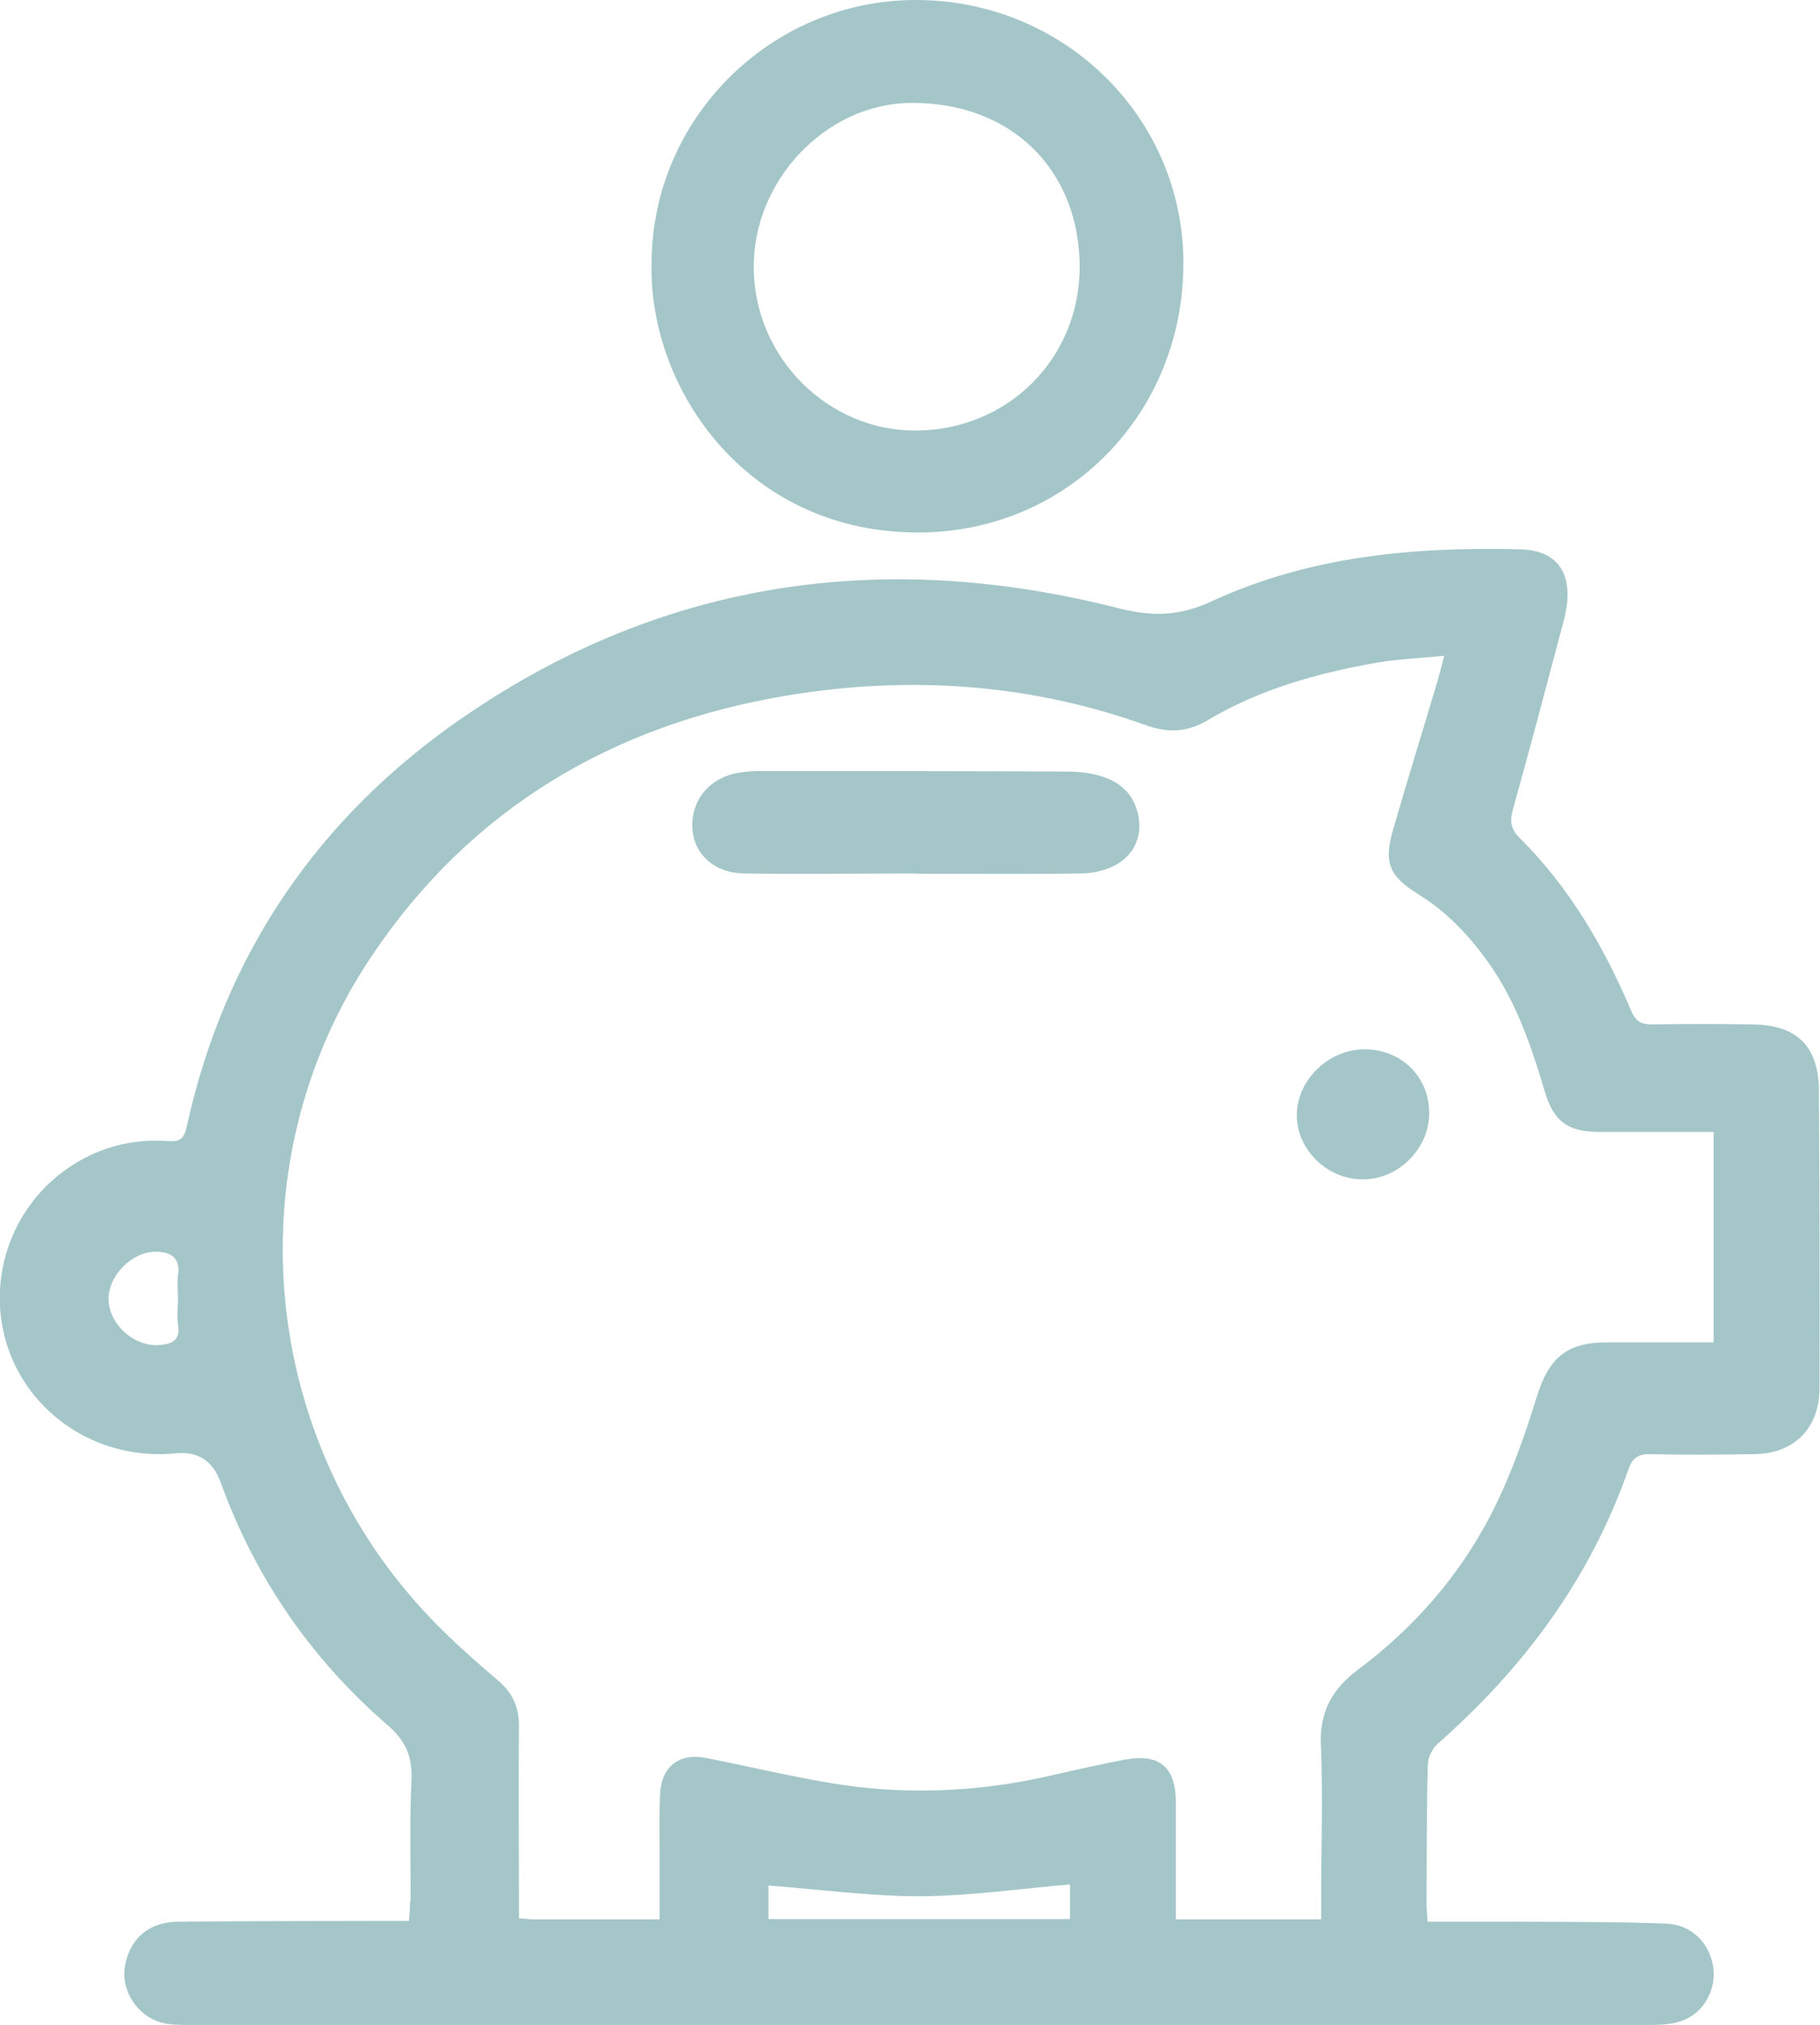
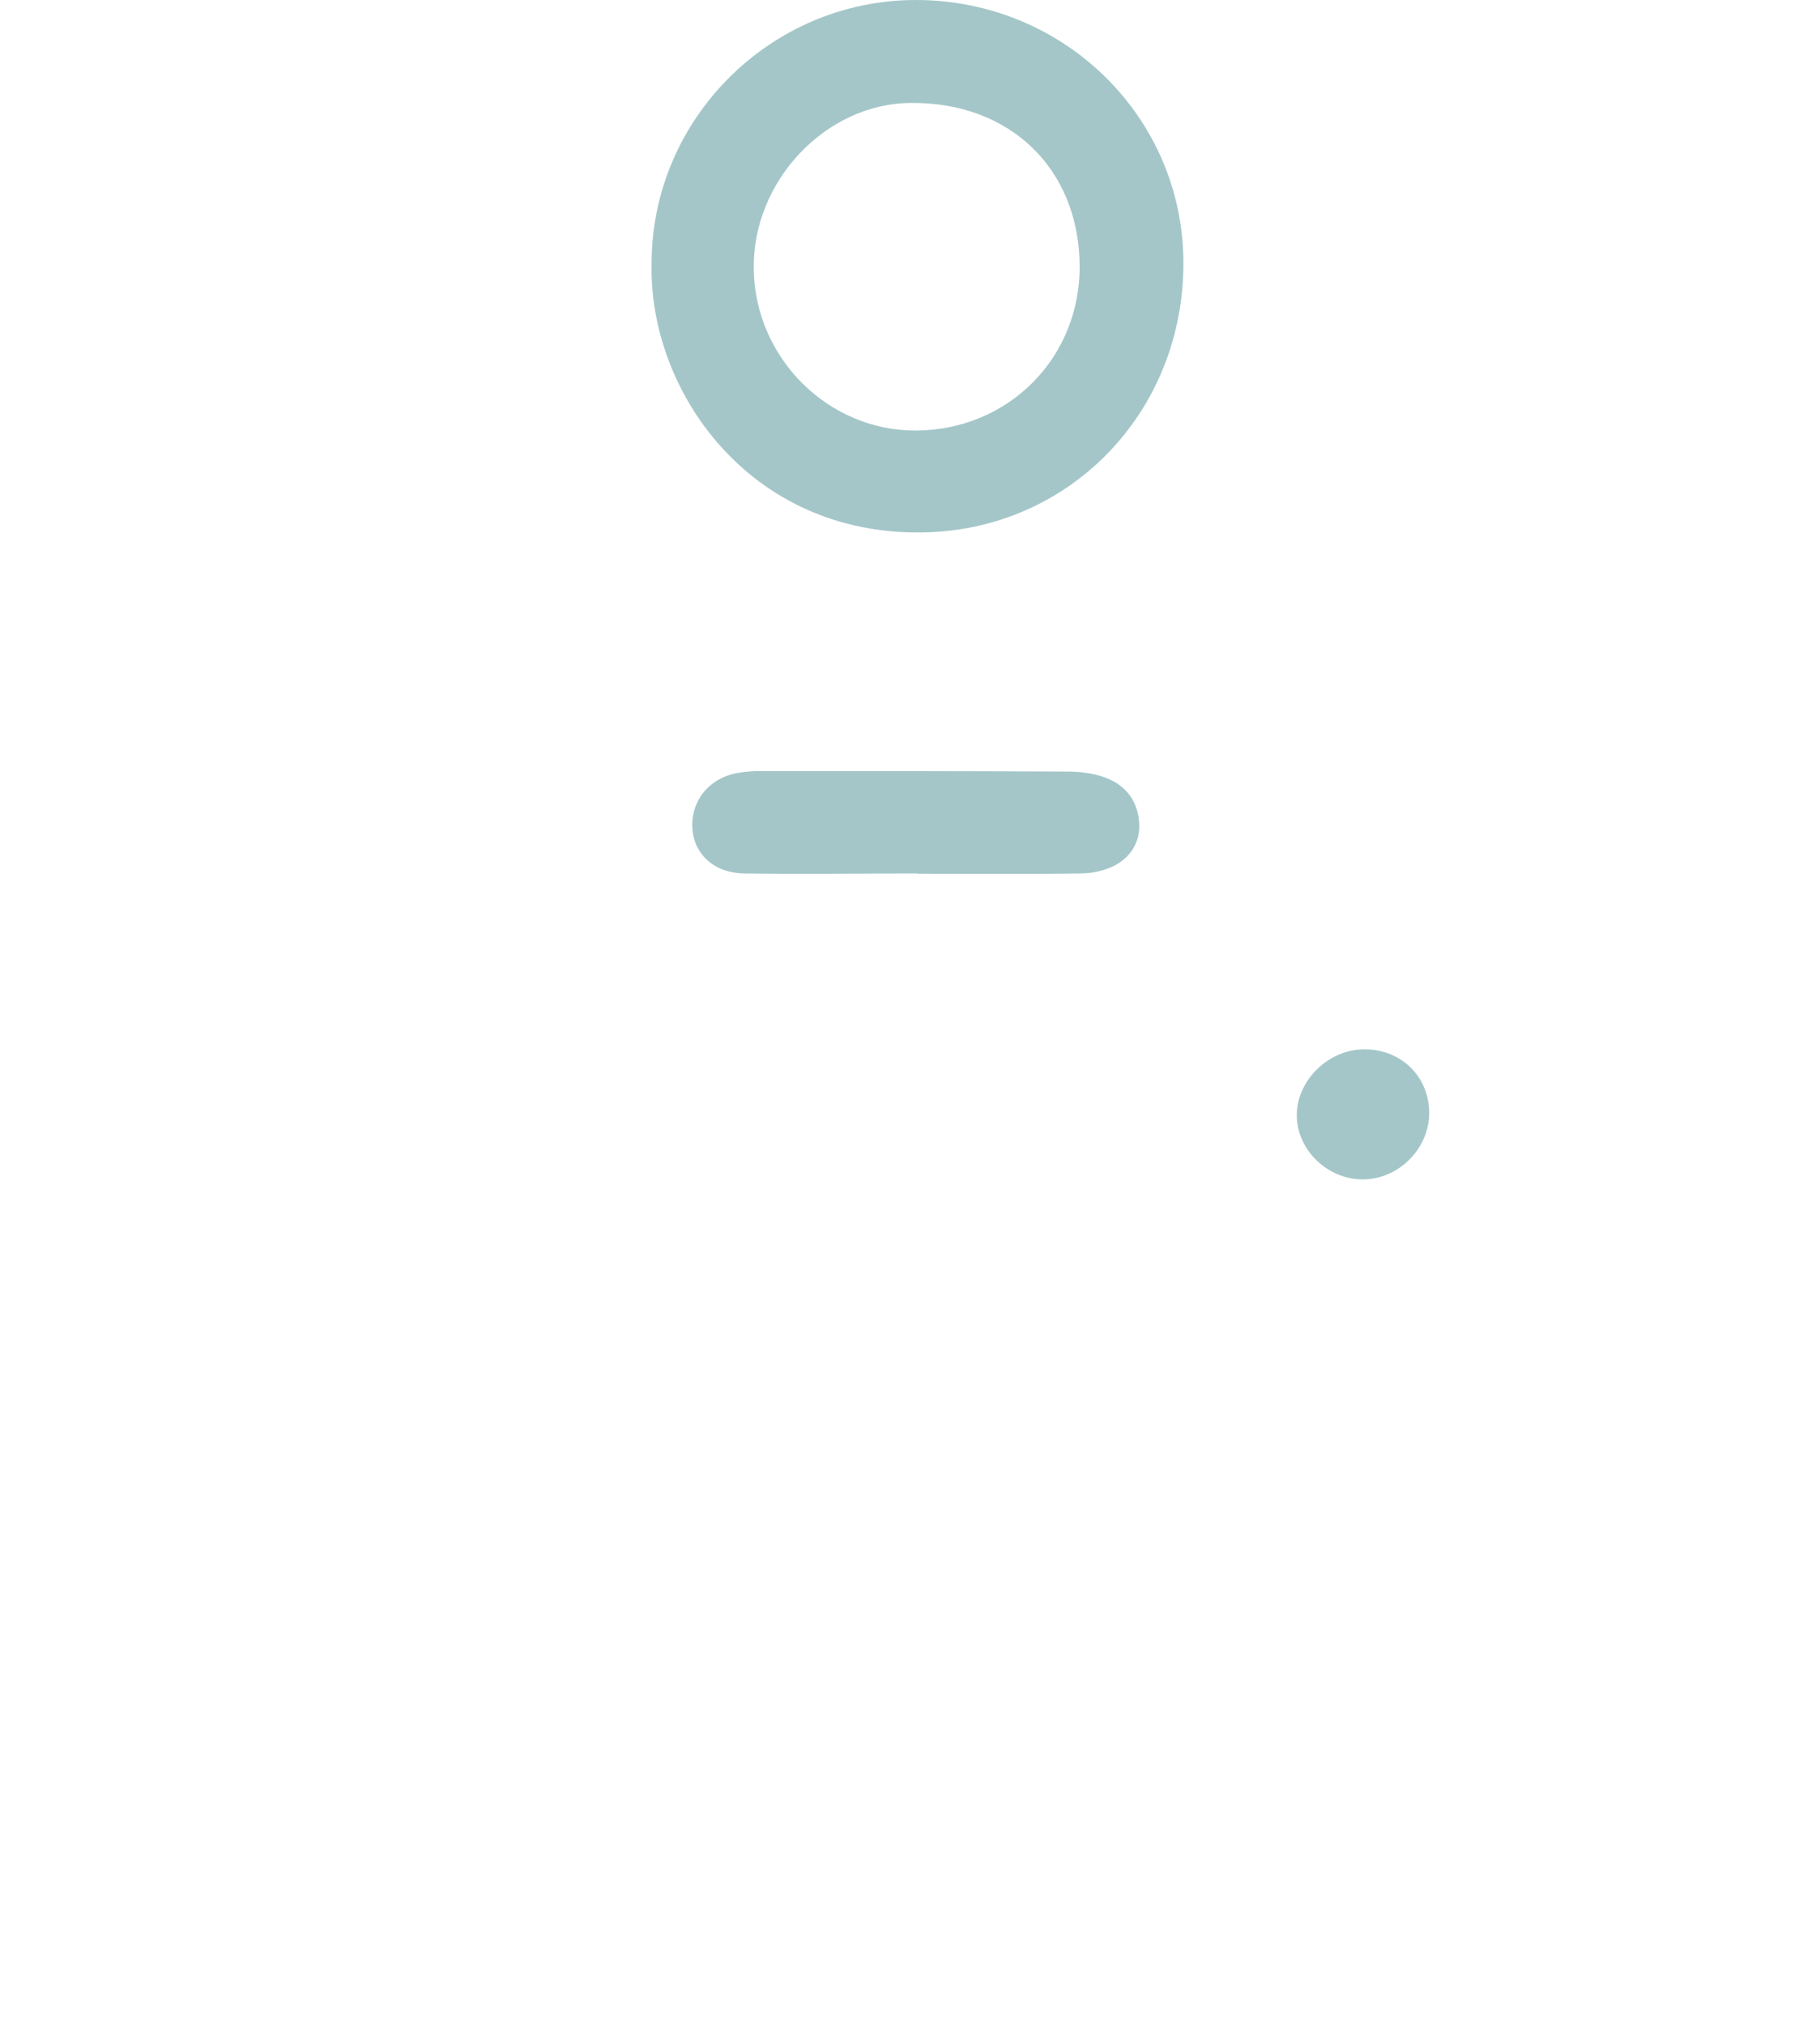
<svg xmlns="http://www.w3.org/2000/svg" id="Ebene_2" viewBox="0 0 67.9 75.54">
  <defs>
    <style>.cls-1{fill:#4a8e93;stroke-width:0px;}.cls-2{opacity:.5;}</style>
  </defs>
  <g id="Ebene_1-2">
    <g class="cls-2">
-       <path class="cls-1" d="M15.32,70.91c0-1.5-.04-3.01.03-4.51.04-.89-.22-1.48-.91-2.07-2.85-2.47-4.92-5.49-6.21-9.04q-.44-1.21-1.68-1.08c-2.74.27-5.28-1.29-6.21-3.81-.91-2.49,0-5.35,2.24-6.86,1.11-.75,2.35-1.07,3.68-.98.42.03.6-.06.7-.51,1.42-6.5,4.96-11.64,10.4-15.35,7.46-5.1,15.69-6.23,24.38-4.01,1.27.32,2.28.29,3.46-.26,3.65-1.69,7.56-2.04,11.52-1.94,1.32.03,1.91.82,1.73,2.12-.03.18-.06.36-.11.54-.63,2.37-1.25,4.73-1.91,7.09-.11.41-.05.69.24.99,1.87,1.85,3.17,4.08,4.19,6.48.17.4.38.5.77.5,1.25-.02,2.5-.02,3.75,0,1.67.02,2.47.82,2.48,2.48.02,3.7.03,7.4.02,11.1,0,1.48-.95,2.43-2.42,2.45-1.3.02-2.59.03-3.89,0-.48-.01-.68.16-.83.6-1.42,4.05-3.89,7.37-7.09,10.19-.21.18-.38.52-.38.8-.05,1.71-.04,3.42-.05,5.13,0,.22.02.44.04.72,1.21,0,2.34,0,3.47,0,1.8.01,3.61,0,5.41.07.97.03,1.65.73,1.78,1.64.11.84-.36,1.7-1.18,1.99-.36.13-.77.15-1.16.15-12.14,0-24.29,0-36.43,0-6.04,0-12.07,0-18.11,0-.34,0-.7,0-1.03-.09-.88-.25-1.47-1.16-1.36-2.02.14-1.05.86-1.73,1.99-1.74,2.57-.03,5.13-.02,7.7-.03.29,0,.59,0,.92,0,.02-.3.04-.53.04-.75ZM63.95,42.22c-1.06,0-2.09,0-3.12,0-.39,0-.79,0-1.18,0-1.15,0-1.69-.39-2.02-1.51-.48-1.62-1.02-3.22-1.98-4.63-.74-1.08-1.6-2.02-2.73-2.72-1.13-.7-1.31-1.21-.92-2.51.53-1.82,1.09-3.63,1.63-5.45.08-.26.14-.53.25-.94-.9.09-1.72.12-2.53.26-2.2.39-4.33.98-6.27,2.13-.76.46-1.48.5-2.3.21-4.36-1.57-8.86-1.87-13.4-1.12-6.51,1.08-11.82,4.21-15.52,9.73-5.3,7.9-4.12,18.53,2.68,25.17.66.65,1.36,1.26,2.06,1.86.53.45.77.99.76,1.7-.02,2.13,0,4.26,0,6.38,0,.25,0,.5,0,.77.24.02.4.04.56.04,1.52,0,3.05,0,4.69,0,0-.89,0-1.73,0-2.58,0-.72-.02-1.44.02-2.15.06-.99.74-1.48,1.71-1.29,1.52.3,3.02.66,4.55.92,2.77.48,5.53.37,8.26-.25.92-.21,1.85-.42,2.78-.6,1.33-.25,1.93.25,1.94,1.6,0,1.41,0,2.82,0,4.35h2.69c.88,0,1.75,0,2.73,0,0-.3,0-.54,0-.79,0-1.9.07-3.8-.01-5.69-.06-1.25.42-2.11,1.38-2.83,2.09-1.56,3.78-3.49,4.97-5.8.71-1.38,1.24-2.88,1.7-4.37.45-1.44,1.09-2.04,2.62-2.04,1.31,0,2.62,0,3.98,0v-7.87ZM28.66,71.58h11.26v-1.29c-1.89.16-3.75.43-5.6.44-1.86,0-3.71-.25-5.65-.4v1.25ZM6.65,47.53c.07-.63-.29-.83-.82-.84-.9-.02-1.8.9-1.78,1.78.02.94.97,1.78,1.91,1.7.48-.04.78-.2.68-.77-.05-.29,0-.6,0-.9,0-.32-.03-.65,0-.97Z" />
      <path class="cls-1" d="M34.17,0c5.51,0,9.96,4.35,9.98,9.78.02,5.61-4.27,10.01-9.75,10.08-6.48.09-10.2-5.32-10.09-10.02C24.3,4.45,28.74,0,34.17,0ZM33.97,3.84c-3.17.03-5.89,2.91-5.85,6.18.04,3.34,2.78,6.06,6.07,6.04,3.45-.03,6.11-2.72,6.09-6.15-.03-3.63-2.61-6.11-6.31-6.07Z" />
      <path class="cls-1" d="M34.21,32.59c2.03,0,4.07.02,6.1-.01.44,0,.94-.11,1.32-.32.62-.35.95-.95.86-1.69-.1-.82-.59-1.35-1.35-1.6-.39-.13-.81-.18-1.22-.19-3.86-.02-7.72-.02-11.58-.02-.25,0-.51.02-.76.06-1.09.17-1.8,1.01-1.75,2.06.05.97.8,1.68,1.93,1.7,2.15.03,4.3,0,6.45,0h0Z" />
      <path class="cls-1" d="M50.88,39.14c-1.33.01-2.5,1.16-2.5,2.46,0,1.29,1.15,2.4,2.47,2.39,1.33,0,2.47-1.15,2.47-2.47,0-1.37-1.05-2.39-2.43-2.38Z" />
    </g>
  </g>
</svg>